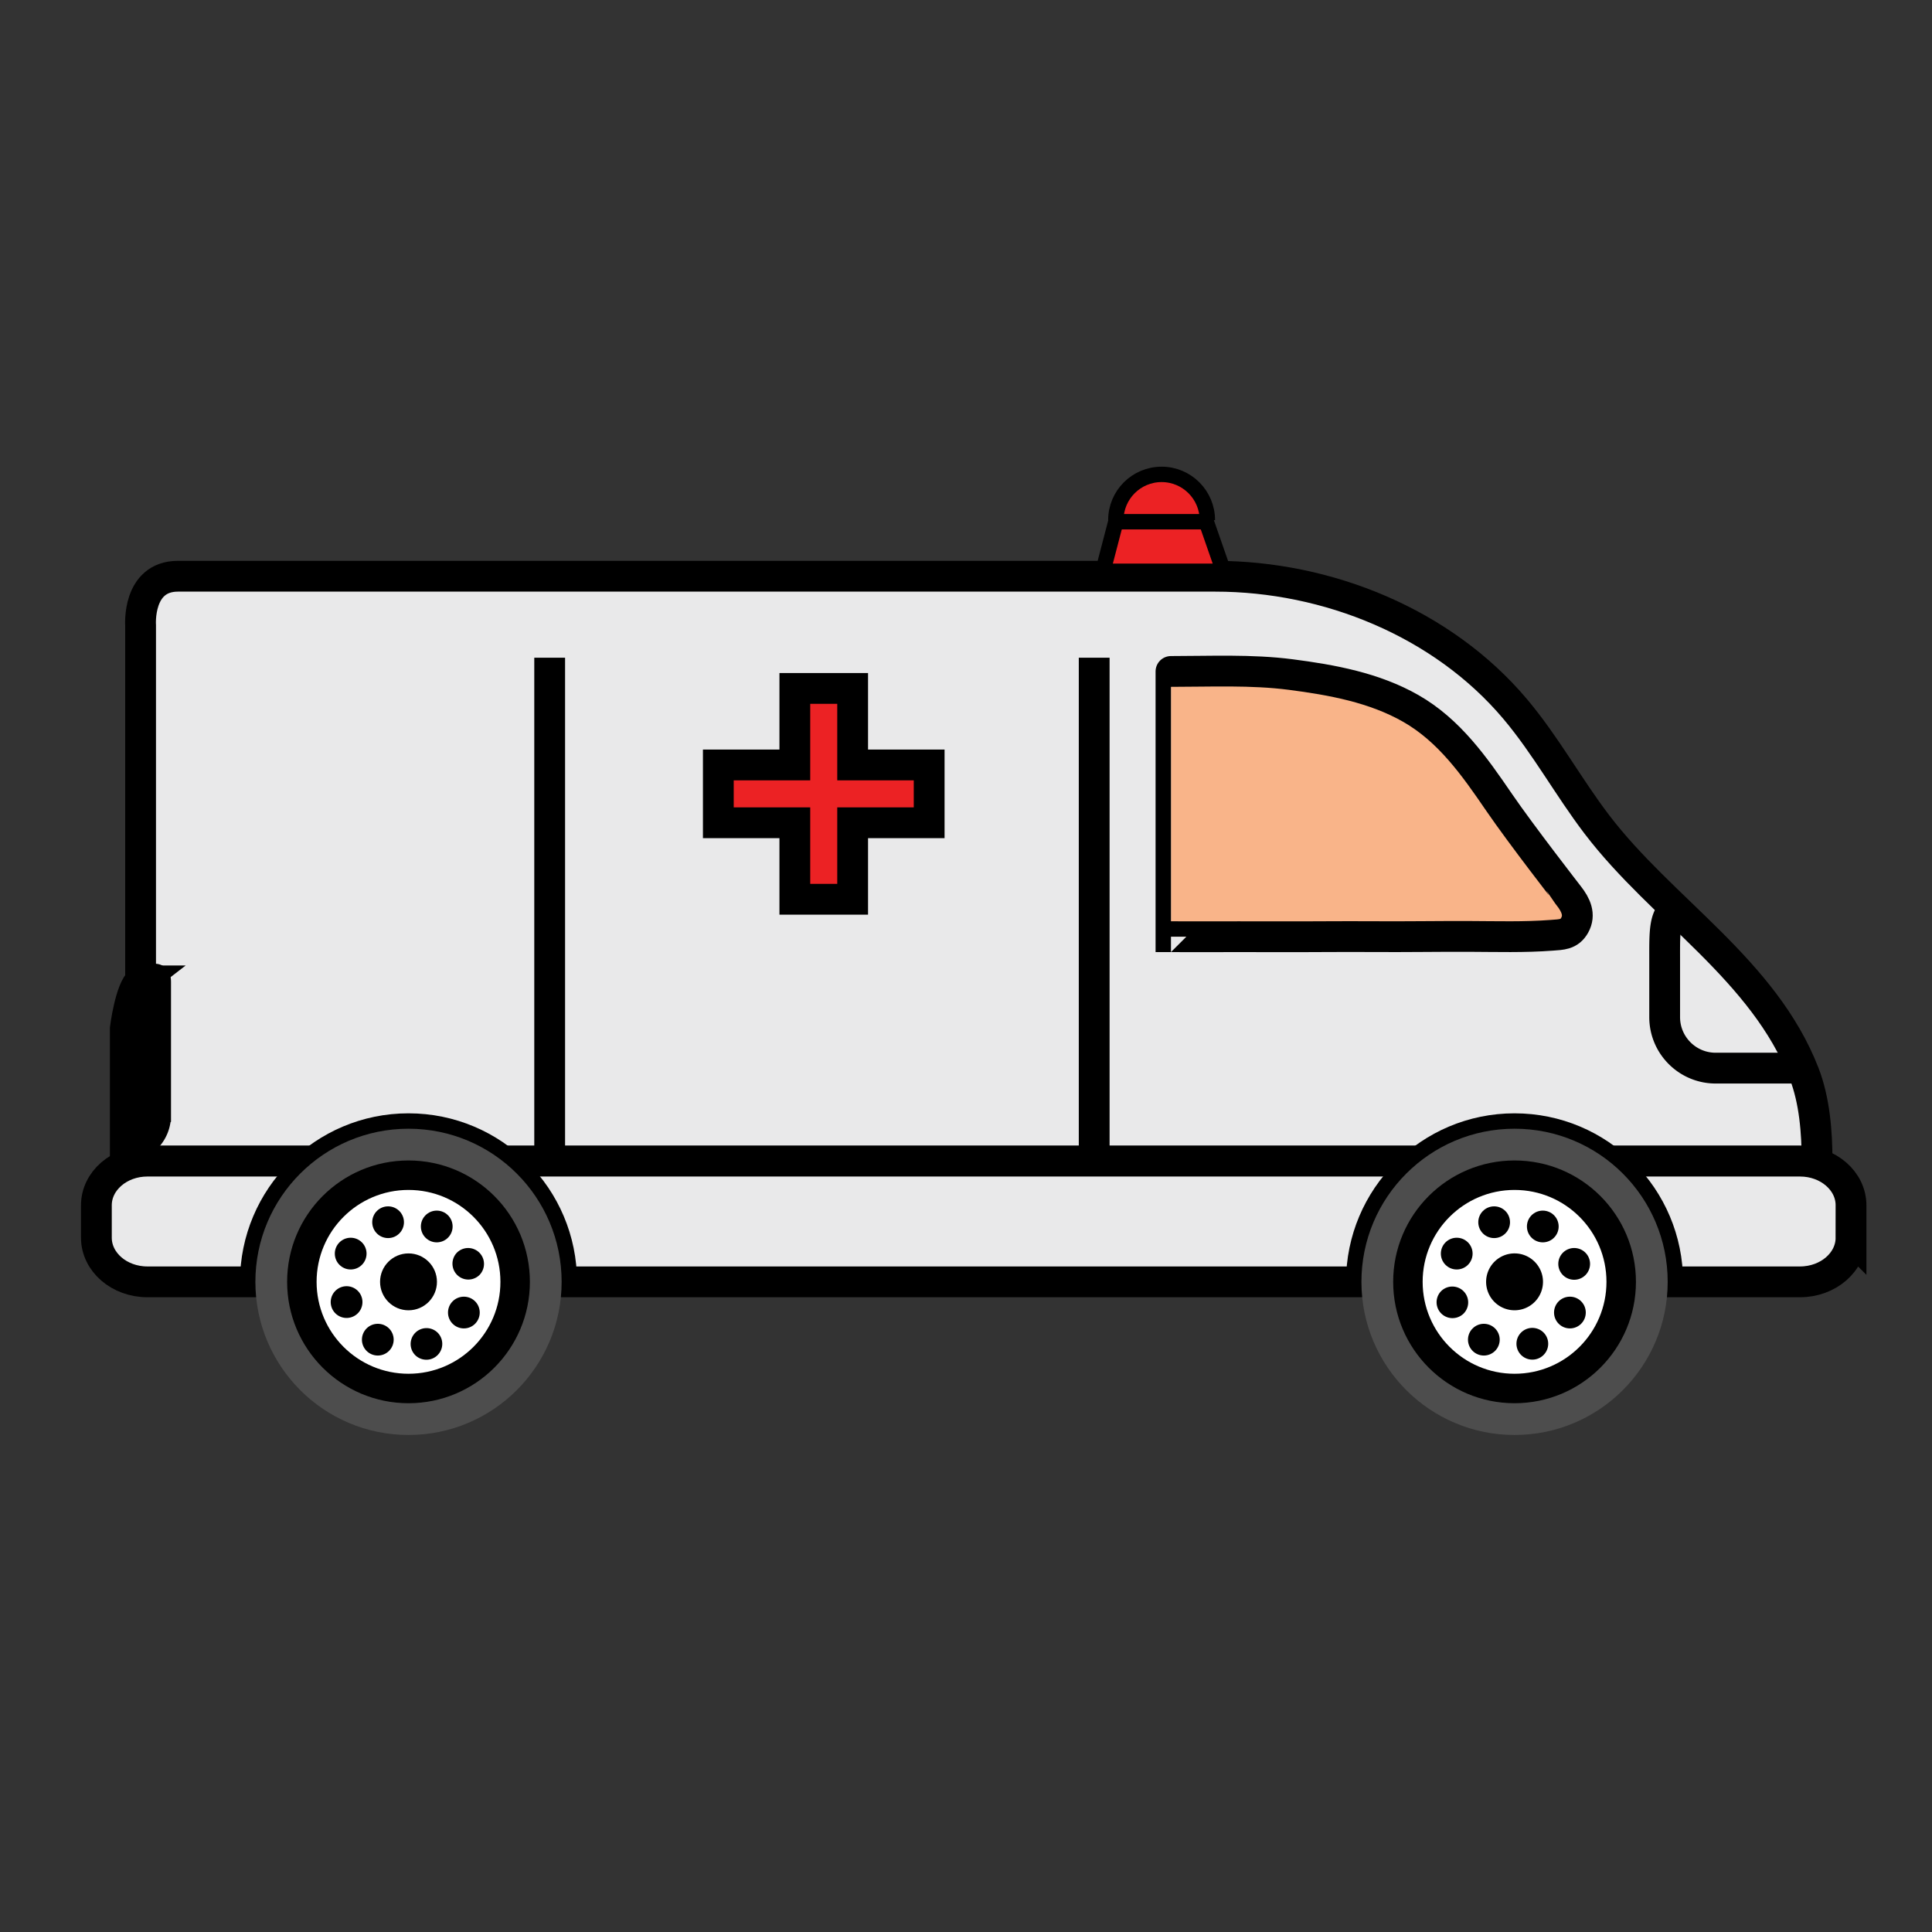
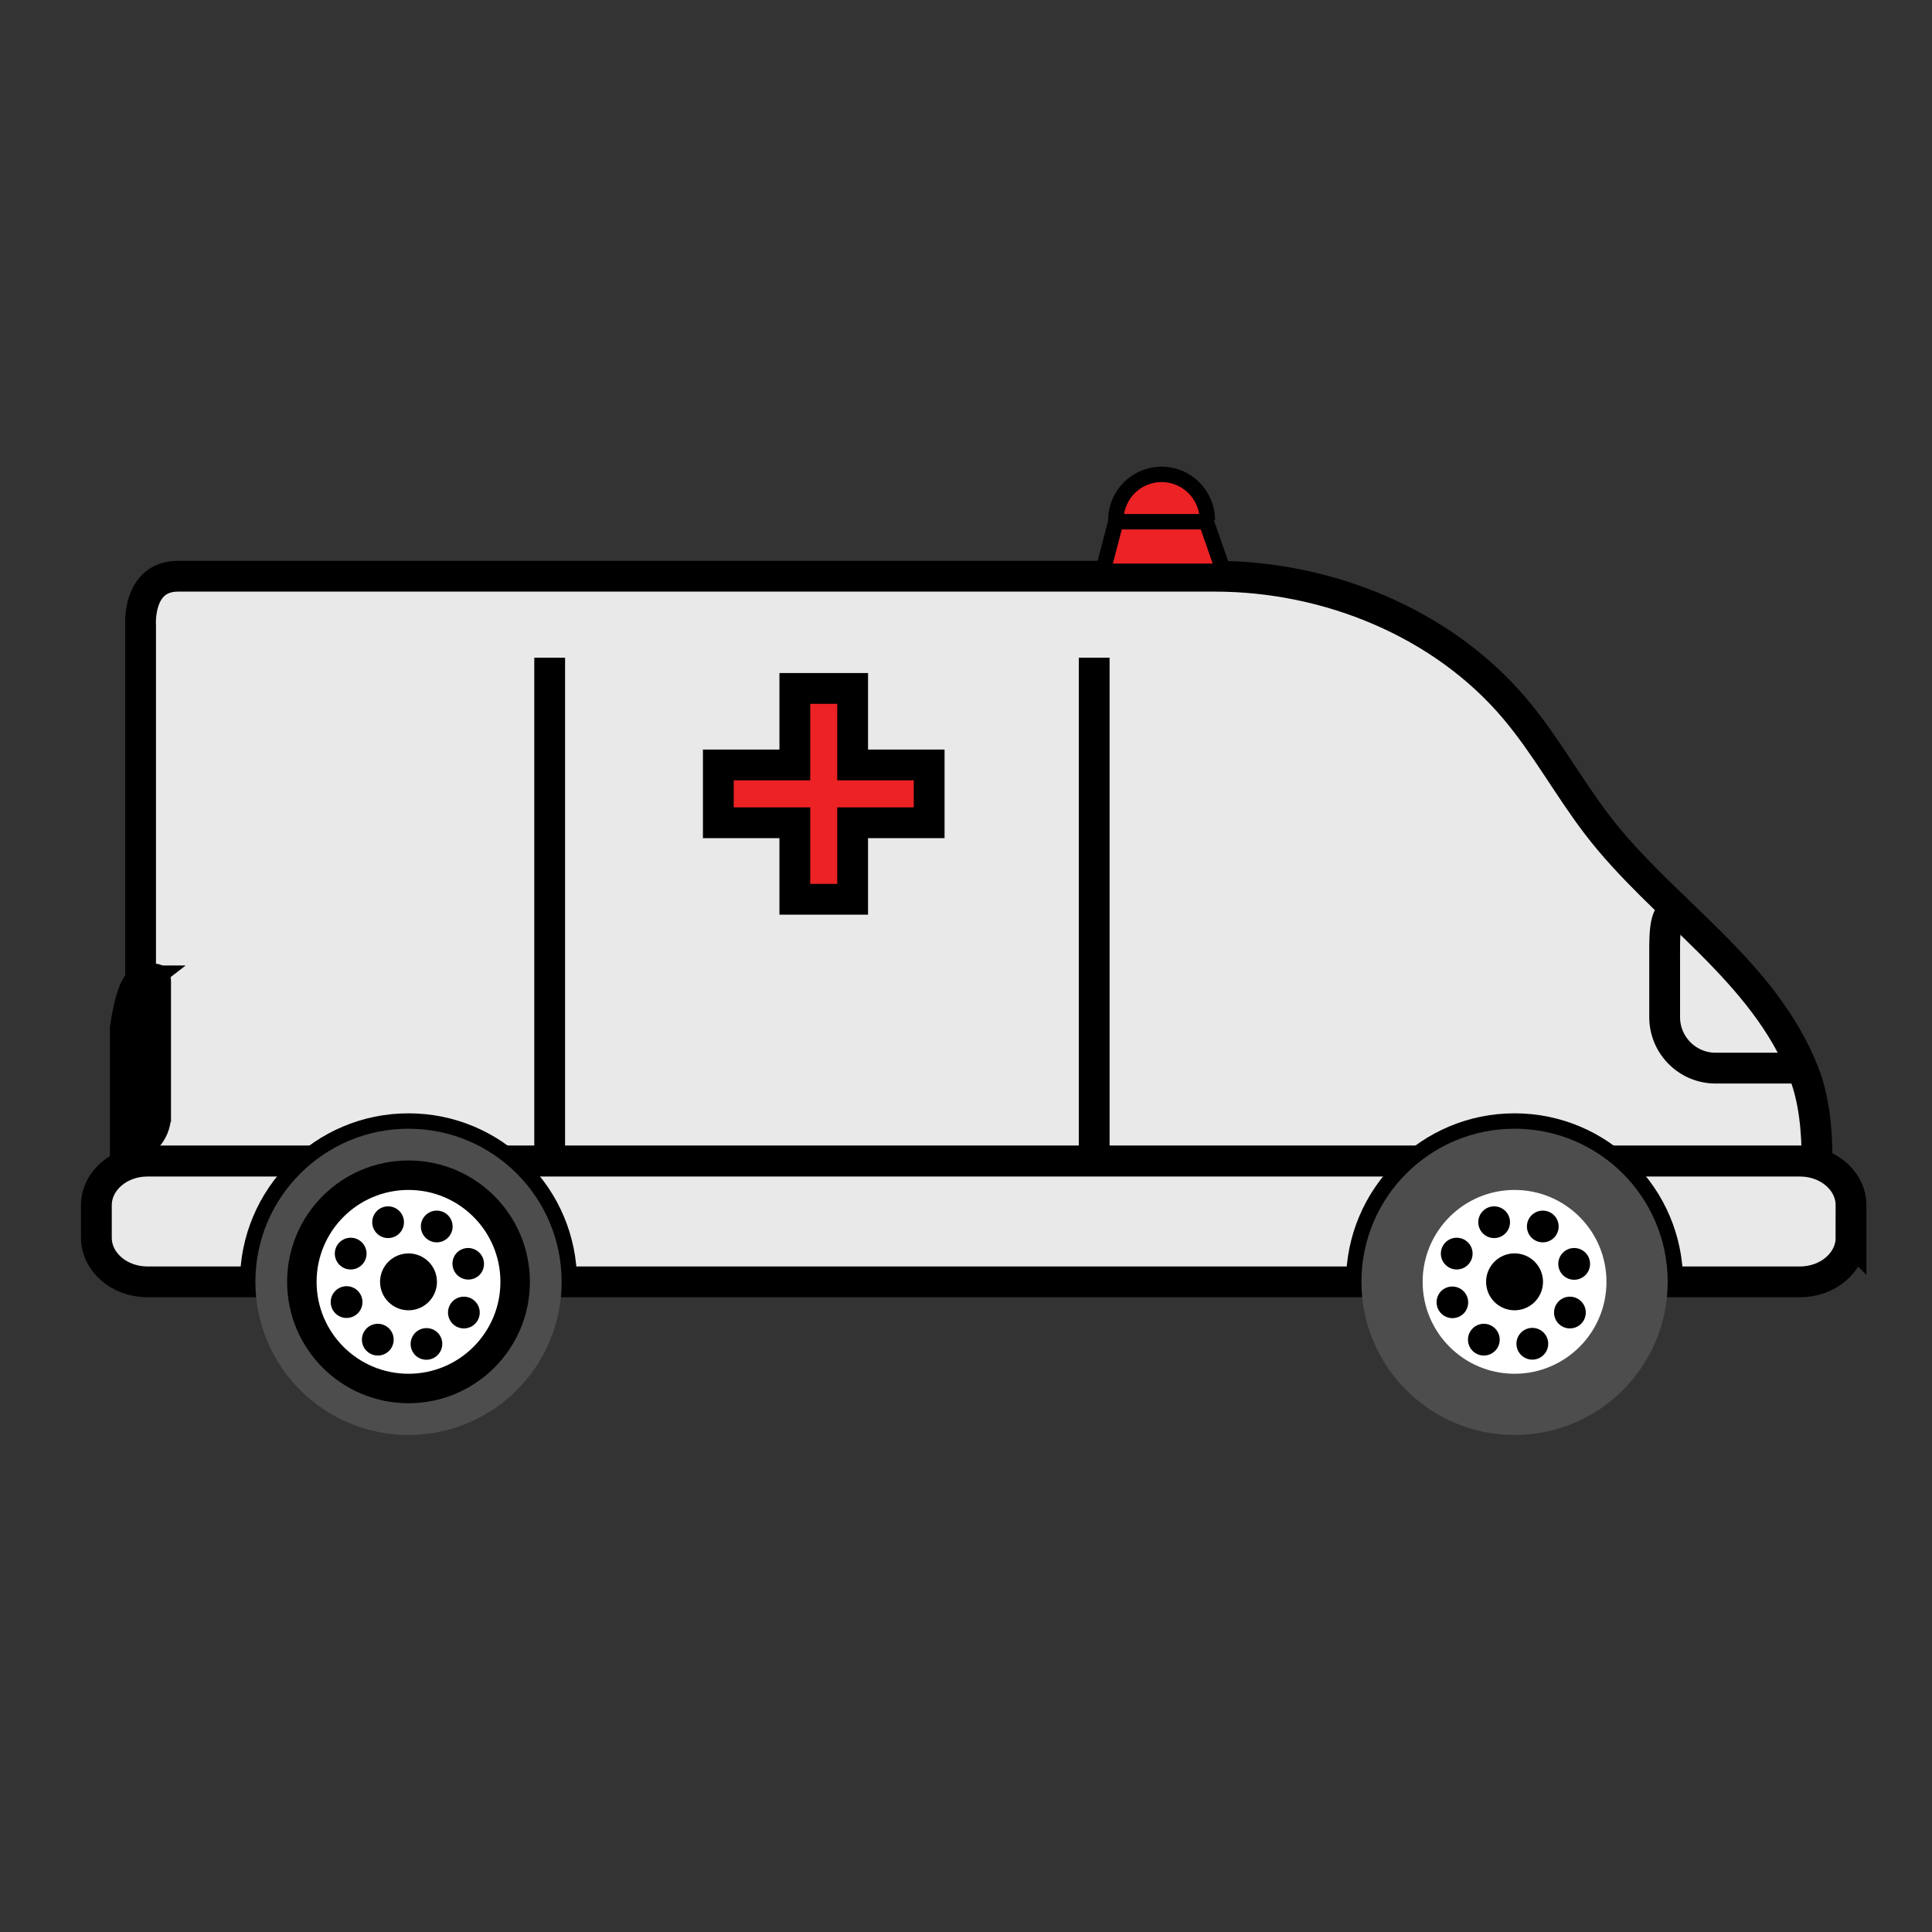
<svg xmlns="http://www.w3.org/2000/svg" width="512" height="512">
  <rect width="100%" height="100%" fill="#333333" stroke="none" />
  <path fill="#E9E9EA" stroke="#000" stroke-width="8.16" stroke-miterlimit="10" d="M37.258 259.949v-94.174s-.972-13.067 9.913-13.067h274.862c29.812 0 60.248 12.342 79.495 35.179 8.104 9.617 14.067 20.625 21.643 30.575 17.254 22.666 44.249 38.478 54.938 66.001 2.782 7.166 3.435 15.623 3.435 23.246H33.204v-35.144s1.308-10.491 4.054-12.616z" />
  <path fill="#EC2224" stroke="#000" stroke-width="8.16" stroke-miterlimit="10" d="M246.238 202.718H225.96v-20.277h-15.32v20.277h-20.275v15.321h20.275v20.275h15.32v-20.275h20.278z" />
-   <path fill="#F9B489" stroke="#000" stroke-width="8.16" stroke-miterlimit="10" d="M310.318 177.941c-.002 0 0 70.291 0 70.291 2.664 0 5.329.016 7.995.016 6.639-.002 13.277-.031 19.915-.002 8.585.037 17.167-.088 25.751-.027 8.472.062 16.942-.09 25.413-.058 7.328.026 14.534.257 21.859-.303 2.61-.199 4.646-.152 6.051-2.659 1.564-2.792.282-5.43-1.548-7.78-.002-.005-12.617-16.222-18.474-24.783-6.512-9.519-13.175-19.047-23.398-24.887-9.669-5.52-20.912-7.575-31.825-8.987-10.426-1.346-21.249-.821-31.739-.821z" />
  <path fill="none" stroke="#000" stroke-width="8.16" stroke-miterlimit="10" d="M477.514 283.065h-22.841c-7.467 0-13.519-6.054-13.519-13.518v-15.169c0-7.467-.202-12.455 3.595-13.518M32.711 273.466c4.708 0 8.526-17.905 8.526-13.195v35.311a8.526 8.526 0 0 1-8.526 8.526h0" />
  <path fill="#E9E9EA" stroke="#000" stroke-width="8.16" stroke-miterlimit="10" d="M490.539 327.997c0 6.465-6.052 11.706-13.518 11.706H39.061c-7.465 0-13.519-5.241-13.519-11.706v-8.582c0-6.465 6.053-11.706 13.519-11.706h437.961c7.466 0 13.518 5.241 13.518 11.706v8.582z" />
  <path fill="none" stroke="#000" stroke-width="8.16" stroke-miterlimit="10" d="M67.68 339.703c0-22.413 18.168-40.581 40.578-40.581 22.414 0 40.581 18.168 40.581 40.581" />
  <circle fill="#4D4D4D" cx="108.259" cy="339.703" r="40.58" />
  <path d="M140.427 339.703c0 17.764-14.402 32.166-32.169 32.166-17.766 0-32.167-14.402-32.167-32.166 0-17.768 14.402-32.169 32.167-32.169 17.767 0 32.169 14.402 32.169 32.169z" />
  <circle fill="#FFF" cx="108.259" cy="339.703" r="24.358" />
  <circle cx="108.259" cy="339.703" r="7.537" />
  <circle cx="115.742" cy="325.03" r="4.206" />
  <circle cx="102.849" cy="323.9" r="4.205" />
  <circle cx="92.935" cy="332.219" r="4.206" />
  <path d="M88.831 342.136a4.206 4.206 0 1 1 5.947 5.948 4.206 4.206 0 0 1-5.947-5.948z" />
  <circle cx="100.121" cy="355.026" r="4.207" />
  <path d="M110.04 359.13a4.207 4.207 0 0 1 5.949-5.95 4.207 4.207 0 0 1-5.949 5.95z" />
  <circle cx="122.93" cy="347.837" r="4.206" />
  <path d="M127.034 337.918a4.207 4.207 0 0 1-5.95-5.947 4.206 4.206 0 0 1 5.95 5.947z" />
  <path fill="none" stroke="#000" stroke-width="8.16" stroke-miterlimit="10" d="M360.793 339.703c0-22.413 18.168-40.581 40.581-40.581 22.411 0 40.58 18.168 40.58 40.581" />
  <circle fill="#4D4D4D" cx="401.374" cy="339.703" r="40.581" />
-   <path d="M433.542 339.703c0 17.764-14.402 32.166-32.168 32.166-17.767 0-32.17-14.402-32.17-32.166 0-17.768 14.403-32.169 32.17-32.169 17.766 0 32.168 14.402 32.168 32.169z" />
+   <path d="M433.542 339.703z" />
  <circle fill="#FFF" cx="401.373" cy="339.703" r="24.358" />
  <path d="M408.908 339.703a7.536 7.536 0 1 1-7.534-7.539c4.159 0 7.534 3.377 7.534 7.539z" />
  <circle cx="408.856" cy="325.03" r="4.205" />
  <circle cx="395.965" cy="323.9" r="4.205" />
  <circle cx="386.048" cy="332.219" r="4.206" />
  <path d="M381.944 342.136a4.207 4.207 0 0 1 5.948 5.95 4.206 4.206 0 1 1-5.948-5.95z" />
  <circle cx="393.235" cy="355.026" r="4.206" />
  <path d="M403.156 359.13a4.206 4.206 0 1 1 5.945-5.95 4.206 4.206 0 0 1-5.945 5.95z" />
  <circle cx="416.044" cy="347.837" r="4.206" />
  <path d="M420.149 337.918a4.21 4.21 0 0 1-5.952 0 4.207 4.207 0 1 1 5.952 0z" />
  <path fill="none" stroke="#000" stroke-width="8.16" stroke-miterlimit="10" d="M289.972 174.301v132.941M145.67 174.301v132.941" />
  <path fill="#EC2224" stroke="#000" stroke-width="4.08" stroke-miterlimit="10" d="M324.244 151.393h-31.966l3.428-13.129h23.967zm-28.532-13.553c0-6.695 5.429-12.124 12.125-12.124 6.695 0 12.123 5.429 12.123 12.124" />
</svg>